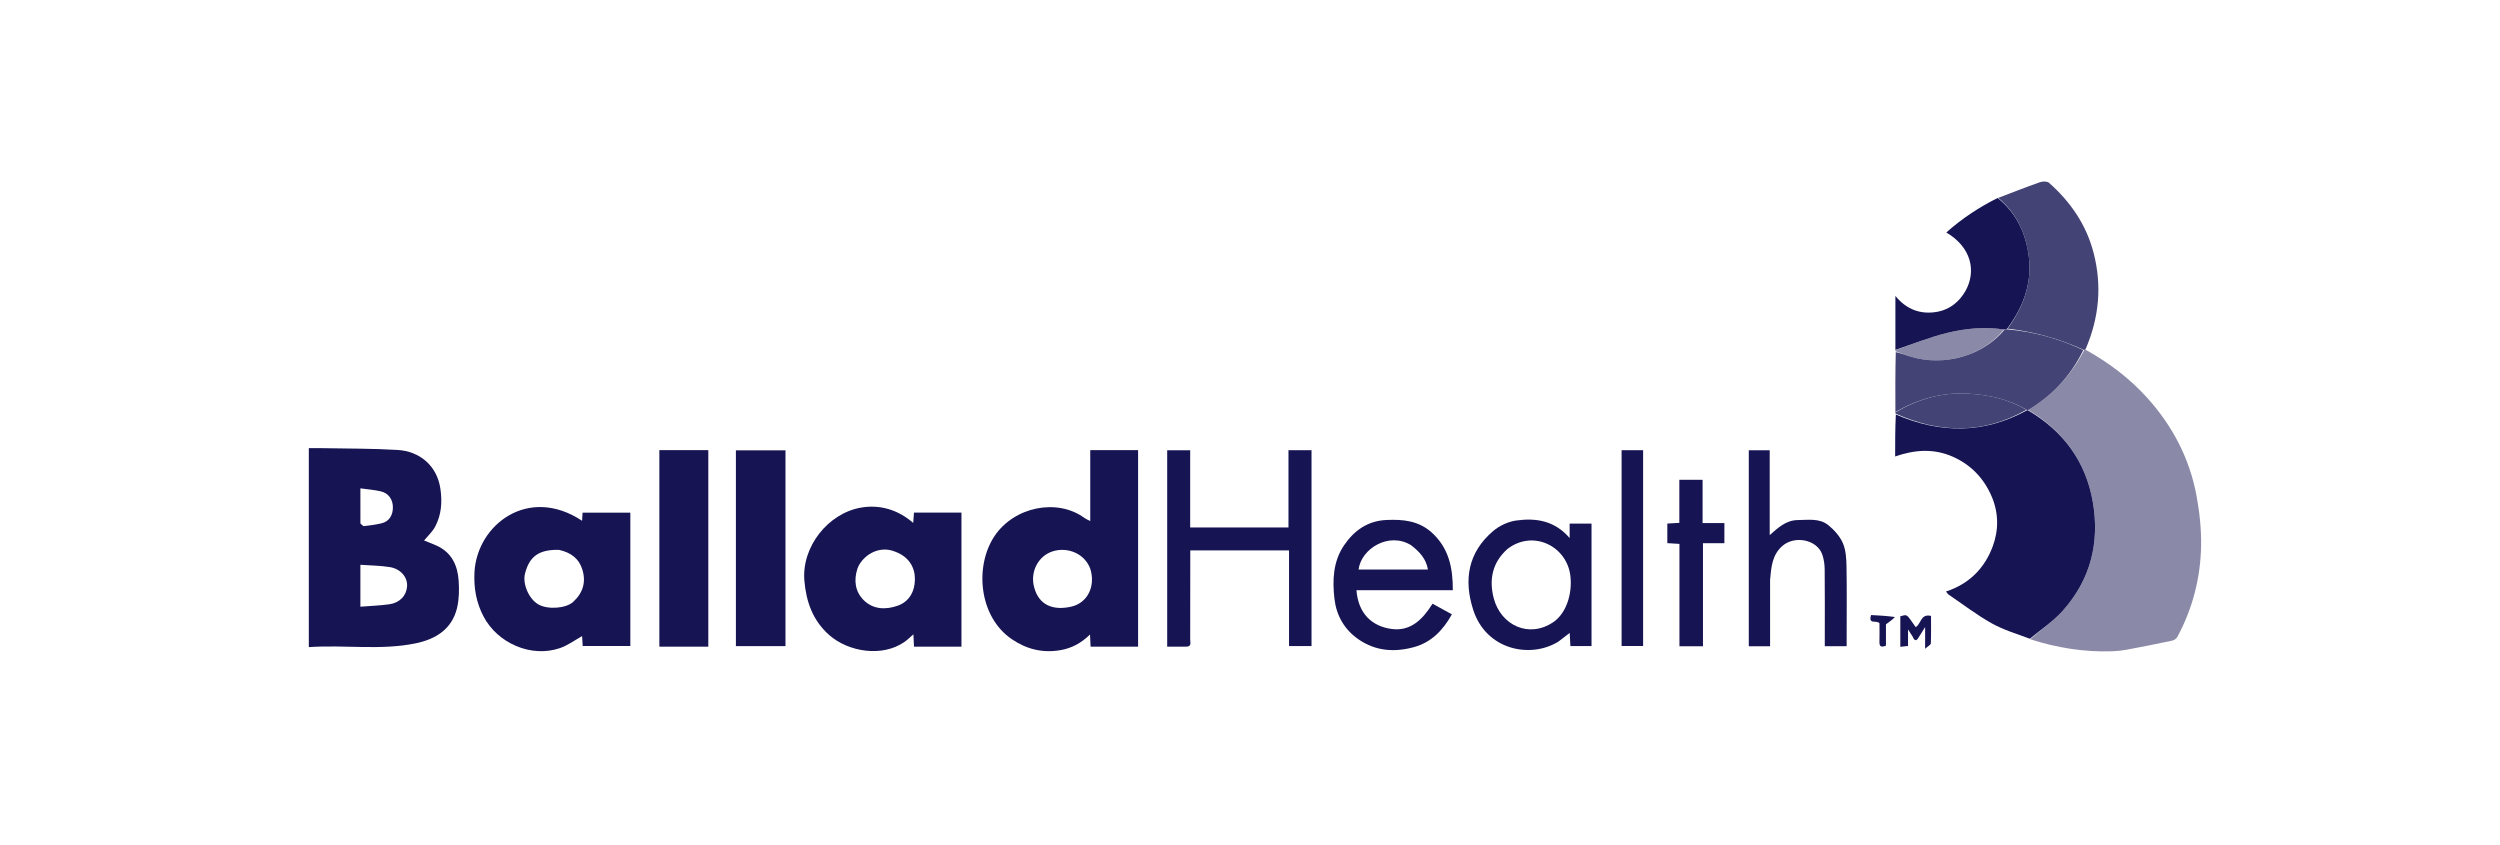
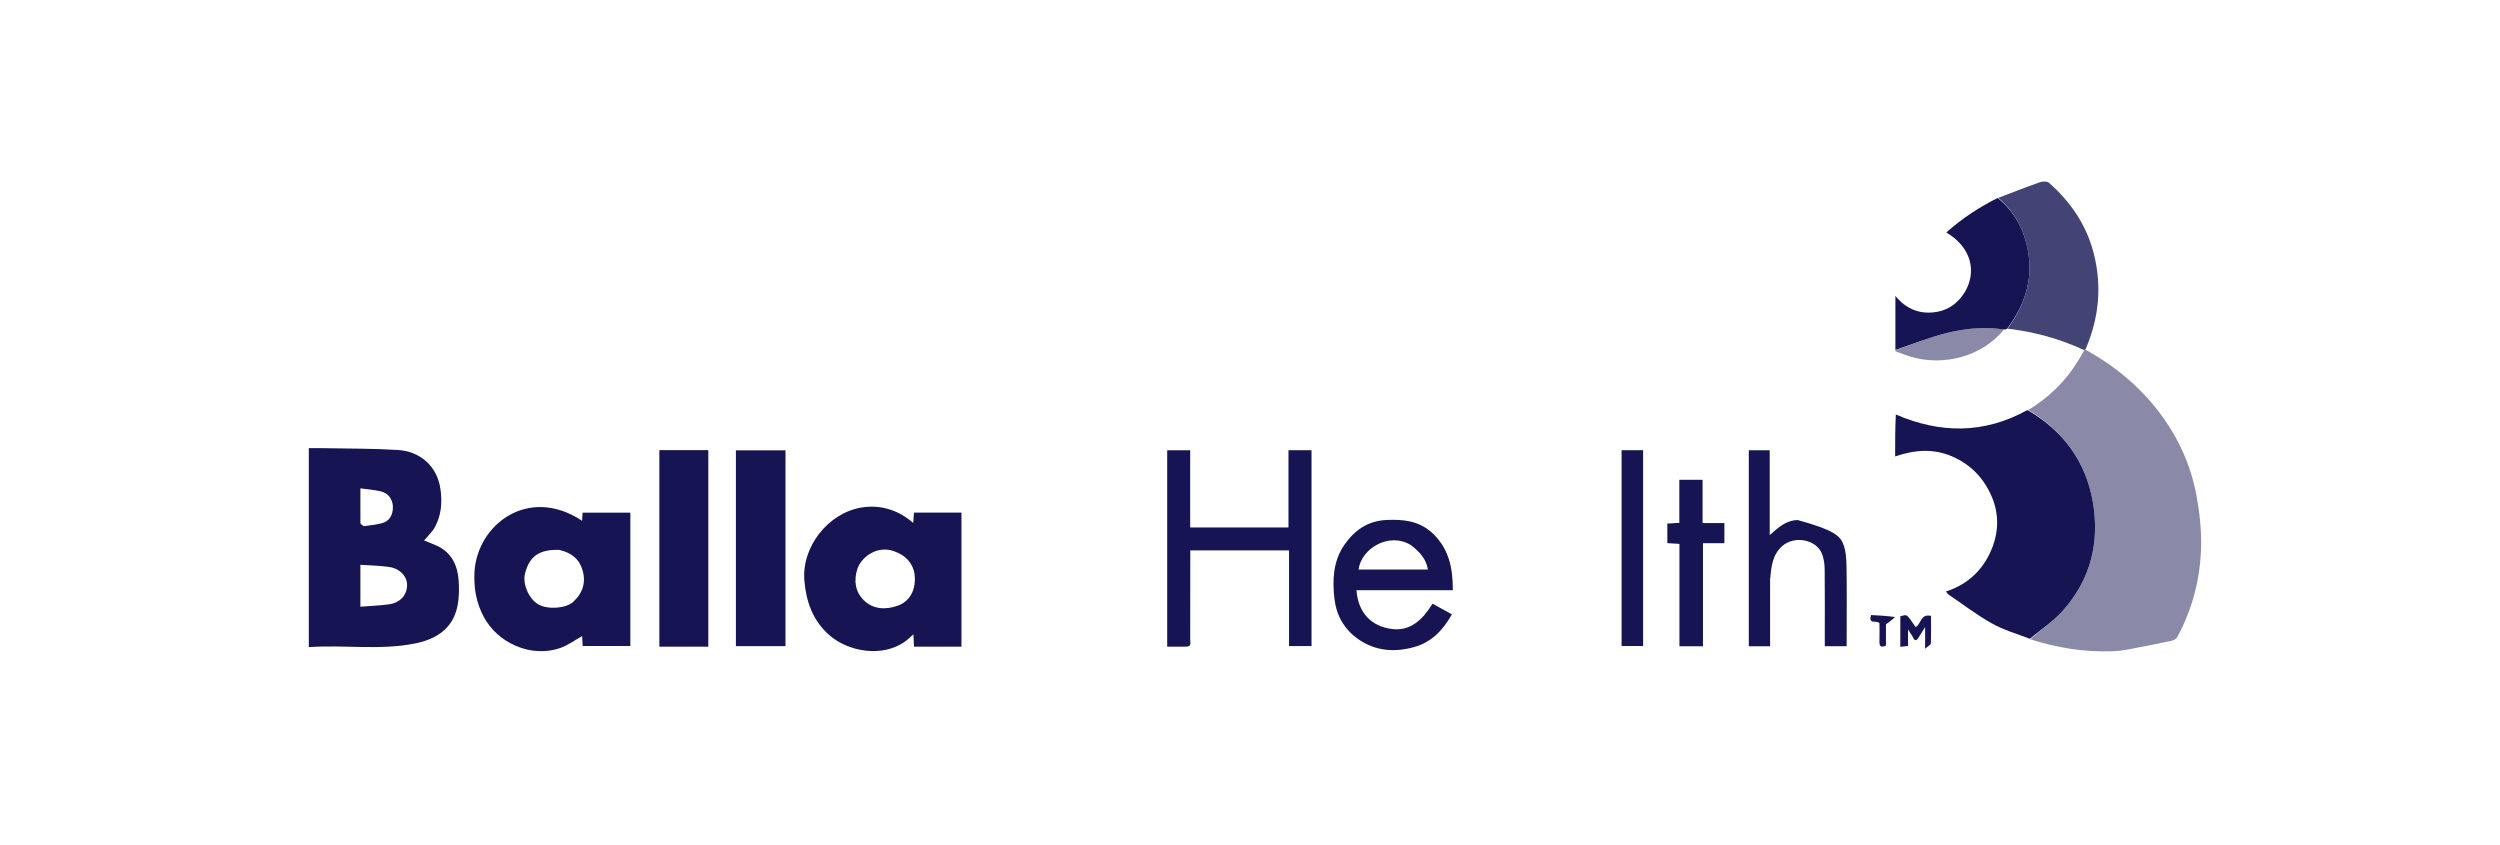
<svg xmlns="http://www.w3.org/2000/svg" width="139" height="47" viewBox="0 0 139 47" fill="none">
  <path opacity="0.5" d="M115.955 19.443C117.239 20.158 118.402 21.027 119.389 22.123C120.794 23.683 121.738 25.486 122.124 27.548C122.296 28.471 122.398 29.425 122.381 30.362C122.347 32.134 121.913 33.829 121.066 35.4C121.014 35.496 120.894 35.593 120.79 35.615C119.944 35.796 119.096 35.964 118.245 36.123C117.98 36.173 117.707 36.202 117.437 36.211C115.88 36.263 114.362 36.02 112.88 35.541C113.49 34.993 114.161 34.545 114.682 33.964C116.233 32.235 116.753 30.166 116.358 27.901C115.967 25.657 114.721 23.969 112.774 22.792C114.136 21.973 115.152 20.87 115.881 19.465C115.921 19.45 115.938 19.447 115.955 19.443Z" fill="#161453" />
  <path d="M17.17 32.477C17.17 29.946 17.17 27.458 17.17 24.917C17.44 24.917 17.681 24.913 17.922 24.918C19.32 24.946 20.722 24.932 22.117 25.018C23.293 25.09 24.297 25.852 24.488 27.186C24.596 27.941 24.539 28.635 24.188 29.293C24.038 29.573 23.786 29.798 23.578 30.052C23.785 30.136 24.035 30.227 24.276 30.337C25.11 30.715 25.444 31.433 25.501 32.285C25.535 32.783 25.528 33.306 25.415 33.788C25.133 34.99 24.217 35.542 23.097 35.772C21.155 36.171 19.187 35.841 17.17 35.98C17.17 34.795 17.17 33.658 17.17 32.477ZM20.038 32.092C20.038 32.62 20.038 33.148 20.038 33.733C20.618 33.687 21.133 33.668 21.64 33.599C22.228 33.518 22.601 33.117 22.634 32.595C22.666 32.095 22.278 31.626 21.671 31.53C21.143 31.446 20.602 31.443 20.038 31.402C20.038 31.664 20.038 31.836 20.038 32.092ZM20.039 29.104C20.107 29.156 20.179 29.259 20.24 29.253C20.562 29.218 20.884 29.171 21.2 29.099C21.67 28.993 21.847 28.609 21.845 28.201C21.842 27.786 21.62 27.423 21.171 27.319C20.817 27.236 20.45 27.21 20.038 27.152C20.038 27.813 20.038 28.418 20.039 29.104Z" fill="#161453" />
  <path d="M112.756 22.814C114.721 23.969 115.967 25.658 116.358 27.902C116.753 30.166 116.233 32.235 114.682 33.965C114.161 34.546 113.491 34.993 112.861 35.514C112.131 35.242 111.392 35.023 110.736 34.655C109.903 34.187 109.137 33.599 108.344 33.06C108.299 33.03 108.27 32.976 108.196 32.888C109.485 32.467 110.342 31.599 110.796 30.379C111.13 29.479 111.127 28.536 110.75 27.635C110.318 26.603 109.586 25.836 108.56 25.386C107.523 24.931 106.462 24.999 105.37 25.379C105.37 24.583 105.37 23.833 105.408 23.047C107.891 24.113 110.307 24.127 112.703 22.811C112.721 22.811 112.756 22.814 112.756 22.814Z" fill="#161453" />
-   <path d="M62.44 35.953C61.82 35.953 61.243 35.953 60.637 35.953C60.626 35.726 60.617 35.529 60.605 35.28C60.128 35.741 59.611 36.035 58.964 36.148C57.96 36.322 57.073 36.092 56.257 35.539C54.429 34.3 54.169 31.492 55.297 29.803C56.381 28.181 58.773 27.682 60.298 28.8C60.386 28.864 60.49 28.904 60.618 28.972C60.618 28.29 60.618 27.642 60.618 26.994C60.618 26.346 60.618 25.698 60.618 25.027C61.518 25.027 62.381 25.027 63.278 25.027C63.278 28.645 63.278 32.269 63.278 35.953C63.021 35.953 62.752 35.953 62.44 35.953ZM60.614 31.606C60.252 30.667 59.155 30.355 58.351 30.724C57.697 31.023 57.284 31.809 57.492 32.627C57.768 33.71 58.625 33.944 59.566 33.729C60.48 33.52 60.93 32.573 60.614 31.606Z" fill="#161453" />
  <path d="M52.62 35.953C52.001 35.953 51.424 35.953 50.818 35.953C50.807 35.726 50.798 35.528 50.785 35.267C50.604 35.423 50.461 35.57 50.296 35.686C49.048 36.561 47.164 36.243 46.103 35.307C45.185 34.497 44.821 33.443 44.723 32.28C44.566 30.409 46.033 28.543 47.868 28.223C48.906 28.042 49.926 28.333 50.773 29.074C50.789 28.872 50.803 28.697 50.818 28.502C51.692 28.502 52.557 28.502 53.457 28.502C53.457 30.96 53.457 33.426 53.457 35.953C53.202 35.953 52.933 35.953 52.62 35.953ZM47.76 31.419C47.731 31.484 47.697 31.547 47.675 31.613C47.462 32.261 47.543 32.887 48.017 33.363C48.538 33.886 49.234 33.912 49.898 33.682C50.564 33.451 50.862 32.875 50.869 32.214C50.876 31.593 50.576 30.898 49.586 30.611C48.926 30.419 48.163 30.731 47.76 31.419Z" fill="#161453" />
  <path d="M26.381 31.799C26.537 29.155 29.389 26.982 32.364 28.956C32.373 28.806 32.381 28.667 32.391 28.504C33.272 28.504 34.147 28.504 35.047 28.504C35.047 30.971 35.047 33.426 35.047 35.917C34.185 35.917 33.312 35.917 32.398 35.917C32.387 35.728 32.374 35.521 32.365 35.368C31.958 35.593 31.567 35.887 31.127 36.037C29.53 36.581 27.664 35.763 26.885 34.276C26.477 33.497 26.336 32.696 26.381 31.799ZM31.076 30.571C29.973 30.55 29.434 30.927 29.19 31.893C29.044 32.467 29.403 33.297 29.927 33.602C30.454 33.907 31.463 33.835 31.87 33.463C32.418 32.961 32.599 32.351 32.371 31.643C32.18 31.052 31.746 30.721 31.076 30.571Z" fill="#161453" />
  <path d="M65.901 35.953C65.545 35.953 65.23 35.953 64.896 35.953C64.896 32.296 64.896 28.681 64.896 25.035C65.306 25.035 65.716 25.035 66.174 25.035C66.174 26.46 66.174 27.884 66.174 29.328C68.011 29.328 69.802 29.328 71.639 29.328C71.639 27.903 71.639 26.479 71.639 25.03C72.085 25.03 72.485 25.03 72.921 25.03C72.921 28.642 72.921 32.267 72.921 35.923C72.524 35.923 72.114 35.923 71.671 35.923C71.671 34.158 71.671 32.397 71.671 30.601C69.84 30.601 68.039 30.601 66.179 30.601C66.179 30.742 66.179 30.894 66.179 31.047C66.179 32.553 66.181 34.059 66.175 35.565C66.175 35.727 66.276 35.978 65.901 35.953Z" fill="#161453" />
  <path opacity="0.8" d="M115.961 19.41C115.938 19.446 115.921 19.45 115.852 19.453C114.476 18.819 113.08 18.447 111.623 18.273C112.556 16.974 113.043 15.596 112.761 13.993C112.551 12.794 112.035 11.787 111.102 11.001C111.873 10.708 112.641 10.405 113.419 10.131C113.569 10.078 113.822 10.072 113.923 10.162C115.12 11.22 115.997 12.491 116.403 14.055C116.876 15.878 116.715 17.652 115.961 19.41Z" fill="#161453" />
  <path d="M38.544 35.953C37.896 35.953 37.291 35.953 36.66 35.953C36.66 32.297 36.66 28.673 36.66 25.027C37.565 25.027 38.457 25.027 39.382 25.027C39.382 28.645 39.382 32.269 39.382 35.953C39.125 35.953 38.856 35.953 38.544 35.953Z" fill="#161453" />
  <path d="M43.673 28.133C43.673 30.75 43.673 33.324 43.673 35.925C42.743 35.925 41.841 35.925 40.916 35.925C40.916 32.302 40.916 28.689 40.916 25.04C41.807 25.04 42.709 25.04 43.673 25.04C43.673 26.047 43.673 27.068 43.673 28.133Z" fill="#161453" />
  <path d="M111.07 11.007C112.036 11.787 112.551 12.794 112.761 13.993C113.043 15.596 112.557 16.974 111.597 18.279C111.533 18.318 111.496 18.32 111.421 18.319C110.335 18.159 109.29 18.26 108.28 18.505C107.296 18.744 106.348 19.131 105.384 19.453C105.384 18.485 105.384 17.518 105.384 16.454C106.022 17.238 106.83 17.501 107.73 17.333C108.409 17.206 108.947 16.775 109.286 16.166C109.89 15.08 109.613 13.748 108.215 12.927C109.076 12.156 110.021 11.532 111.07 11.007Z" fill="#161453" />
-   <path opacity="0.8" d="M111.46 18.322C111.496 18.32 111.533 18.318 111.595 18.309C113.081 18.447 114.477 18.819 115.83 19.465C115.152 20.87 114.136 21.973 112.774 22.792C112.756 22.814 112.721 22.811 112.684 22.788C111.643 22.171 110.531 21.948 109.391 21.885C107.957 21.806 106.624 22.195 105.384 22.91C105.379 21.808 105.375 20.706 105.405 19.577C105.696 19.643 105.95 19.746 106.211 19.825C108.107 20.4 110.248 19.785 111.46 18.322Z" fill="#161453" />
  <path d="M79.578 29.584C80.558 30.456 80.781 31.569 80.777 32.816C78.969 32.816 77.195 32.816 75.419 32.816C75.521 34.128 76.29 34.826 77.379 34.971C78.425 35.11 79.099 34.448 79.649 33.566C79.991 33.754 80.333 33.941 80.725 34.156C80.231 35.048 79.576 35.717 78.611 35.981C77.544 36.272 76.501 36.211 75.544 35.555C74.737 35.002 74.299 34.206 74.194 33.283C74.079 32.26 74.115 31.217 74.735 30.311C75.304 29.48 76.053 28.955 77.1 28.91C77.993 28.872 78.843 28.945 79.578 29.584ZM78.45 30.309C77.22 29.557 75.681 30.507 75.537 31.665C76.813 31.665 78.091 31.665 79.393 31.665C79.29 31.066 78.933 30.681 78.45 30.309Z" fill="#161453" />
-   <path d="M86.651 35.67C85.105 36.633 82.634 36.154 81.91 33.906C81.37 32.227 81.629 30.71 83.016 29.528C83.365 29.23 83.856 29.001 84.309 28.939C85.39 28.792 86.433 28.936 87.272 29.916C87.272 29.599 87.272 29.369 87.272 29.113C87.704 29.113 88.086 29.113 88.489 29.113C88.489 31.383 88.489 33.636 88.489 35.921C88.11 35.921 87.729 35.921 87.314 35.921C87.302 35.691 87.29 35.458 87.275 35.19C87.055 35.361 86.867 35.507 86.651 35.67ZM83.823 30.516C82.971 31.271 82.777 32.229 83.056 33.278C83.45 34.758 85.004 35.51 86.362 34.592C87.089 34.1 87.426 33.013 87.315 32.033C87.126 30.362 85.244 29.434 83.823 30.516Z" fill="#161453" />
-   <path d="M98.417 32.232C98.417 33.485 98.417 34.697 98.417 35.931C98.007 35.931 97.636 35.931 97.233 35.931C97.233 32.311 97.233 28.688 97.233 25.034C97.604 25.034 97.985 25.034 98.396 25.034C98.396 26.594 98.396 28.151 98.396 29.752C98.874 29.326 99.315 28.924 99.953 28.916C100.537 28.91 101.164 28.803 101.654 29.198C101.982 29.464 102.296 29.815 102.462 30.195C102.631 30.584 102.658 31.055 102.666 31.491C102.69 32.821 102.674 34.153 102.674 35.484C102.674 35.626 102.674 35.767 102.674 35.93C102.266 35.93 101.895 35.93 101.458 35.93C101.458 35.784 101.458 35.632 101.458 35.48C101.458 34.207 101.466 32.934 101.452 31.66C101.449 31.38 101.409 31.087 101.316 30.825C101.019 29.994 99.776 29.756 99.091 30.362C98.533 30.858 98.481 31.522 98.417 32.232Z" fill="#161453" />
+   <path d="M98.417 32.232C98.417 33.485 98.417 34.697 98.417 35.931C98.007 35.931 97.636 35.931 97.233 35.931C97.233 32.311 97.233 28.688 97.233 25.034C97.604 25.034 97.985 25.034 98.396 25.034C98.396 26.594 98.396 28.151 98.396 29.752C98.874 29.326 99.315 28.924 99.953 28.916C101.982 29.464 102.296 29.815 102.462 30.195C102.631 30.584 102.658 31.055 102.666 31.491C102.69 32.821 102.674 34.153 102.674 35.484C102.674 35.626 102.674 35.767 102.674 35.93C102.266 35.93 101.895 35.93 101.458 35.93C101.458 35.784 101.458 35.632 101.458 35.48C101.458 34.207 101.466 32.934 101.452 31.66C101.449 31.38 101.409 31.087 101.316 30.825C101.019 29.994 99.776 29.756 99.091 30.362C98.533 30.858 98.481 31.522 98.417 32.232Z" fill="#161453" />
  <path d="M93.377 33.259C93.377 32.234 93.377 31.252 93.377 30.24C93.139 30.226 92.93 30.213 92.703 30.199C92.703 29.836 92.703 29.494 92.703 29.11C92.908 29.098 93.117 29.085 93.371 29.071C93.371 28.273 93.371 27.485 93.371 26.677C93.817 26.677 94.217 26.677 94.664 26.677C94.664 27.461 94.664 28.249 94.664 29.083C95.091 29.083 95.474 29.083 95.876 29.083C95.876 29.471 95.876 29.813 95.876 30.203C95.495 30.203 95.113 30.203 94.685 30.203C94.685 32.136 94.685 34.024 94.685 35.932C94.239 35.932 93.839 35.932 93.377 35.932C93.377 35.056 93.377 34.179 93.377 33.259Z" fill="#161453" />
  <path d="M90.161 26.916C90.161 26.267 90.161 25.662 90.161 25.031C90.573 25.031 90.954 25.031 91.357 25.031C91.357 28.658 91.357 32.271 91.357 35.919C90.982 35.919 90.601 35.919 90.161 35.919C90.161 32.938 90.161 29.949 90.161 26.916Z" fill="#161453" />
-   <path opacity="0.8" d="M105.379 22.933C106.624 22.195 107.957 21.806 109.391 21.885C110.531 21.948 111.643 22.172 112.666 22.788C110.306 24.127 107.891 24.113 105.415 23.006C105.381 22.986 105.377 22.971 105.379 22.933Z" fill="#161453" />
  <path opacity="0.5" d="M111.421 18.319C110.248 19.785 108.107 20.4 106.211 19.825C105.95 19.746 105.696 19.643 105.411 19.537C105.383 19.523 105.374 19.488 105.378 19.47C106.348 19.131 107.296 18.744 108.28 18.505C109.29 18.26 110.335 18.159 111.421 18.319Z" fill="#161453" />
  <path d="M106.349 35.405C106.263 35.272 106.195 35.166 106.087 34.996C106.087 35.333 106.087 35.607 106.087 35.915C105.933 35.932 105.812 35.946 105.658 35.963C105.658 35.381 105.658 34.824 105.658 34.266C106.07 34.159 105.977 34.113 106.513 34.868C106.815 34.702 106.774 34.107 107.365 34.244C107.365 34.744 107.375 35.258 107.355 35.772C107.352 35.848 107.205 35.918 107.037 36.071C107.037 35.61 107.037 35.296 107.037 34.863C106.87 35.131 106.766 35.304 106.656 35.474C106.532 35.665 106.439 35.616 106.349 35.405Z" fill="#161453" />
  <path d="M105.358 34.306C105.221 34.45 105.078 34.554 104.859 34.713C104.859 35.027 104.859 35.456 104.859 35.896C104.611 35.999 104.489 35.968 104.497 35.688C104.507 35.329 104.499 34.97 104.499 34.655C104.346 34.457 103.855 34.753 104.033 34.196C104.468 34.219 104.91 34.243 105.358 34.306Z" fill="#161453" />
</svg>